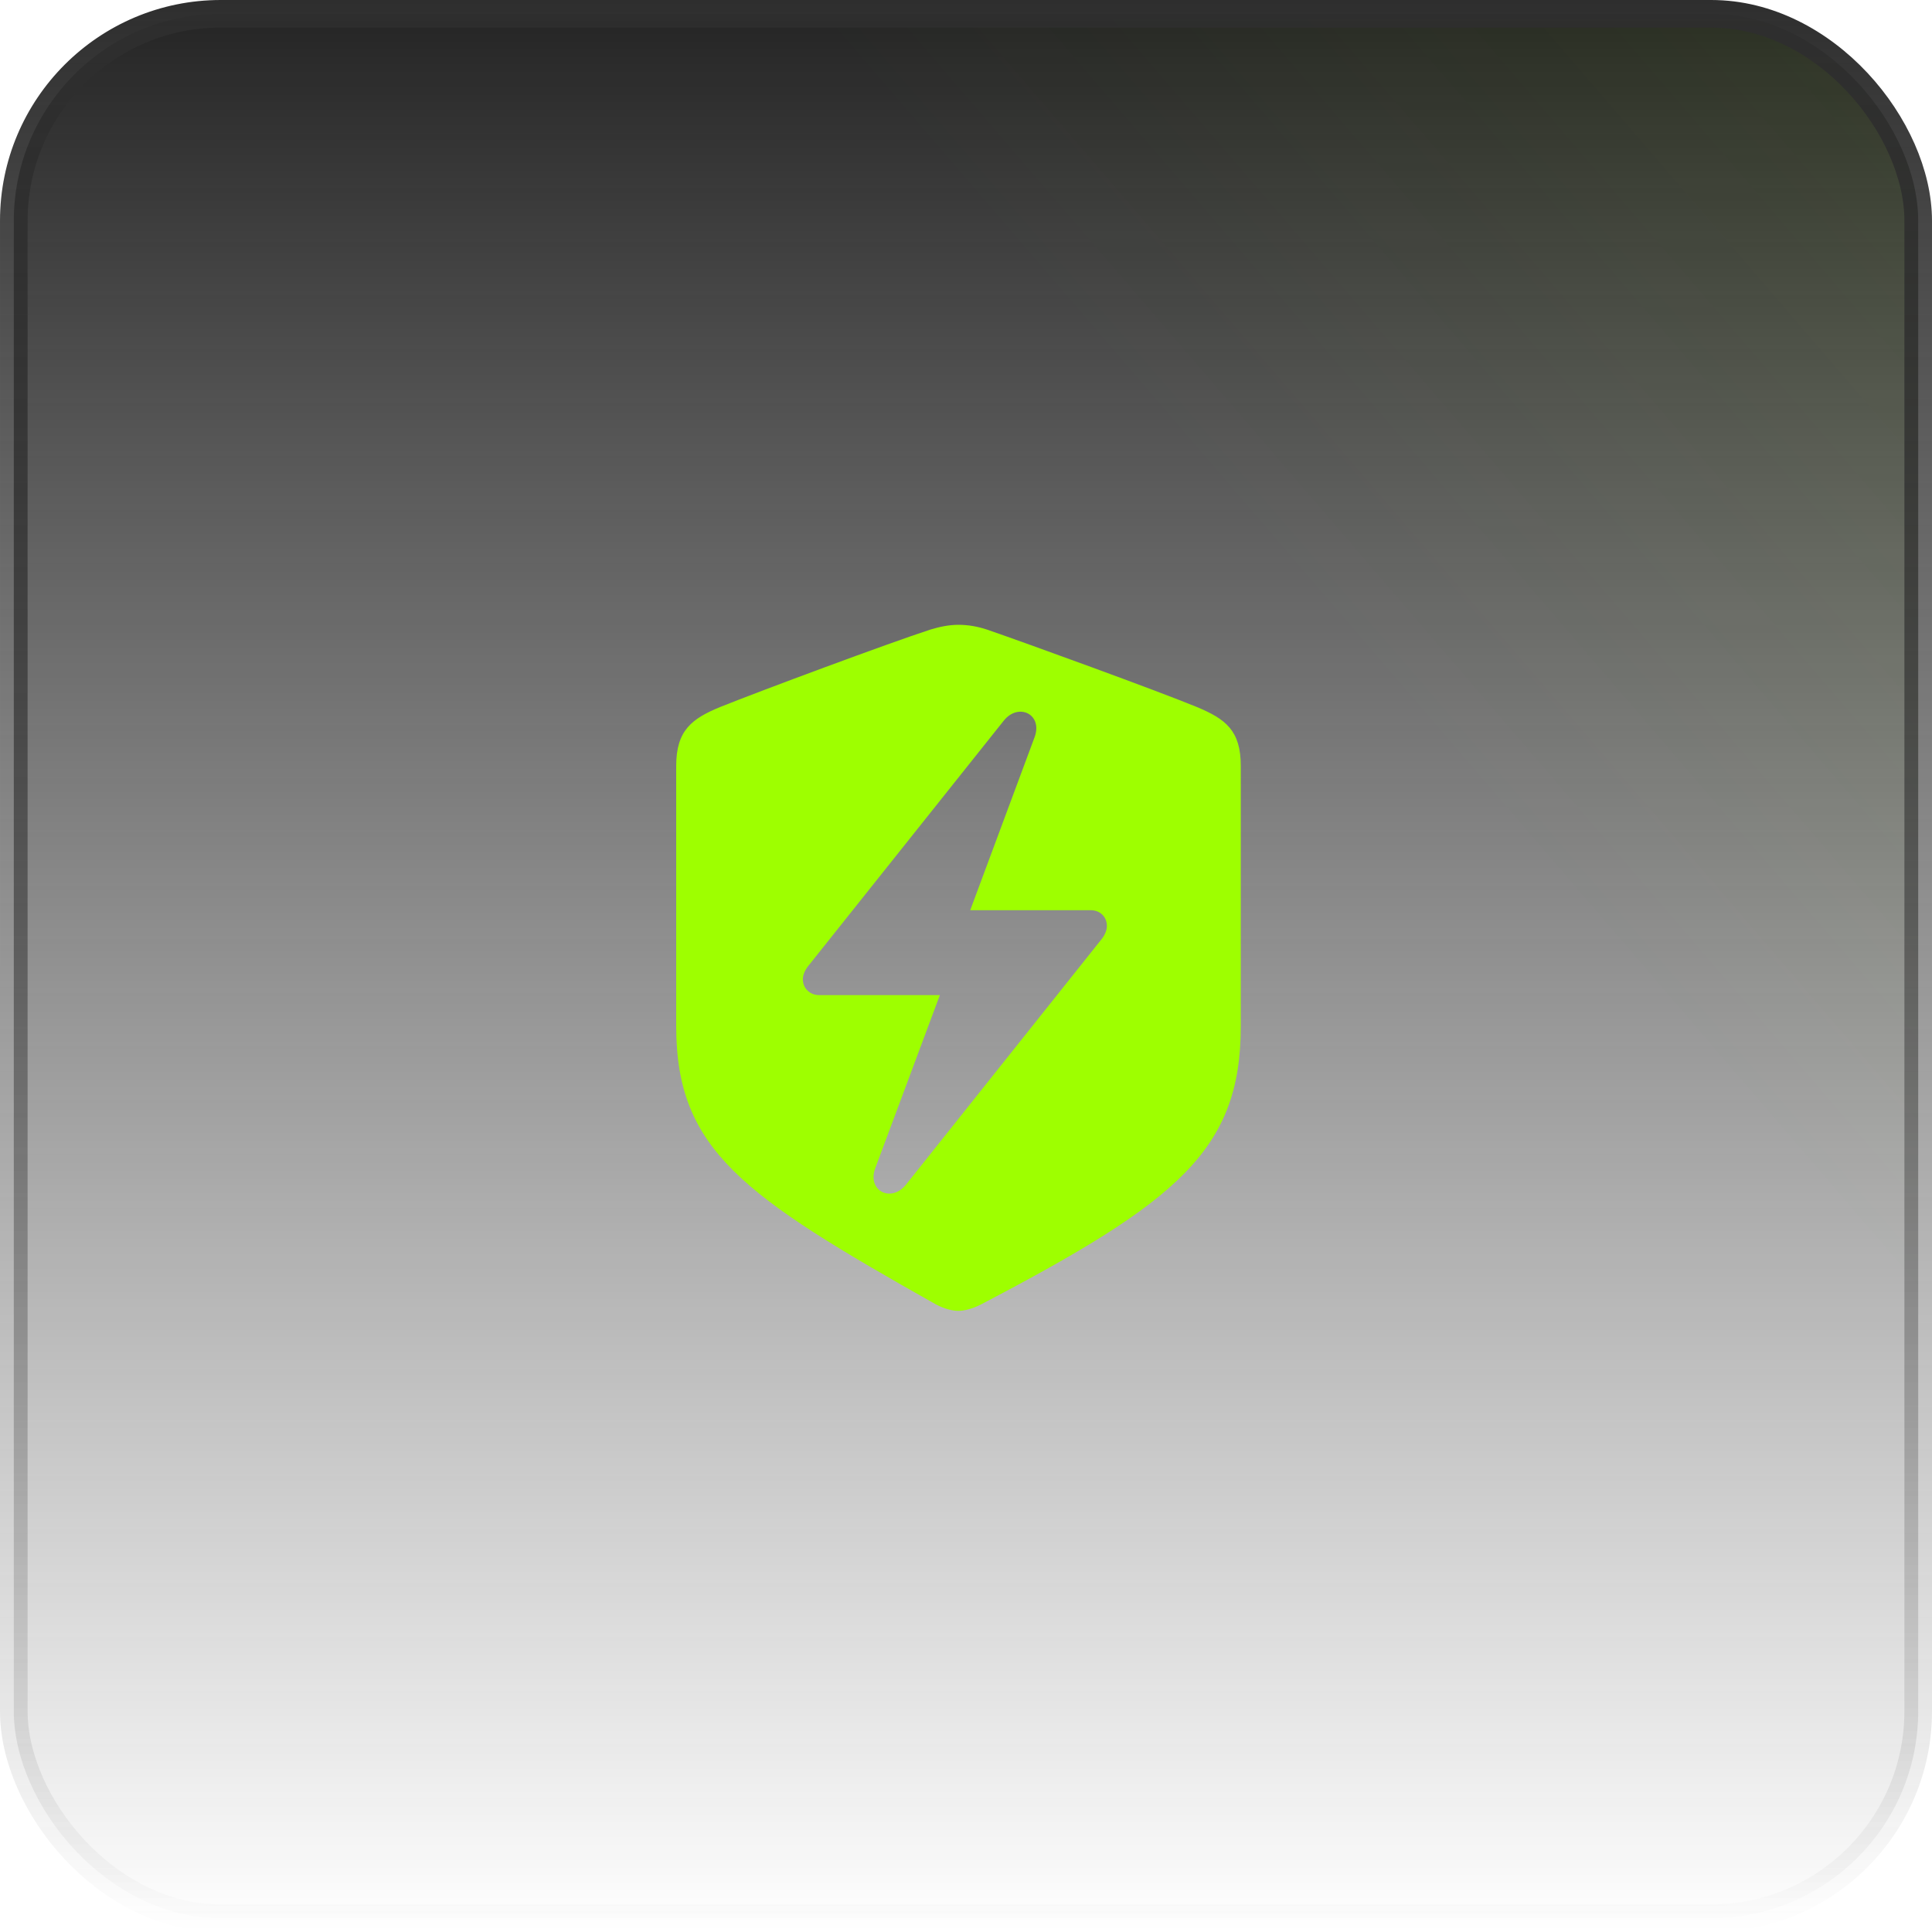
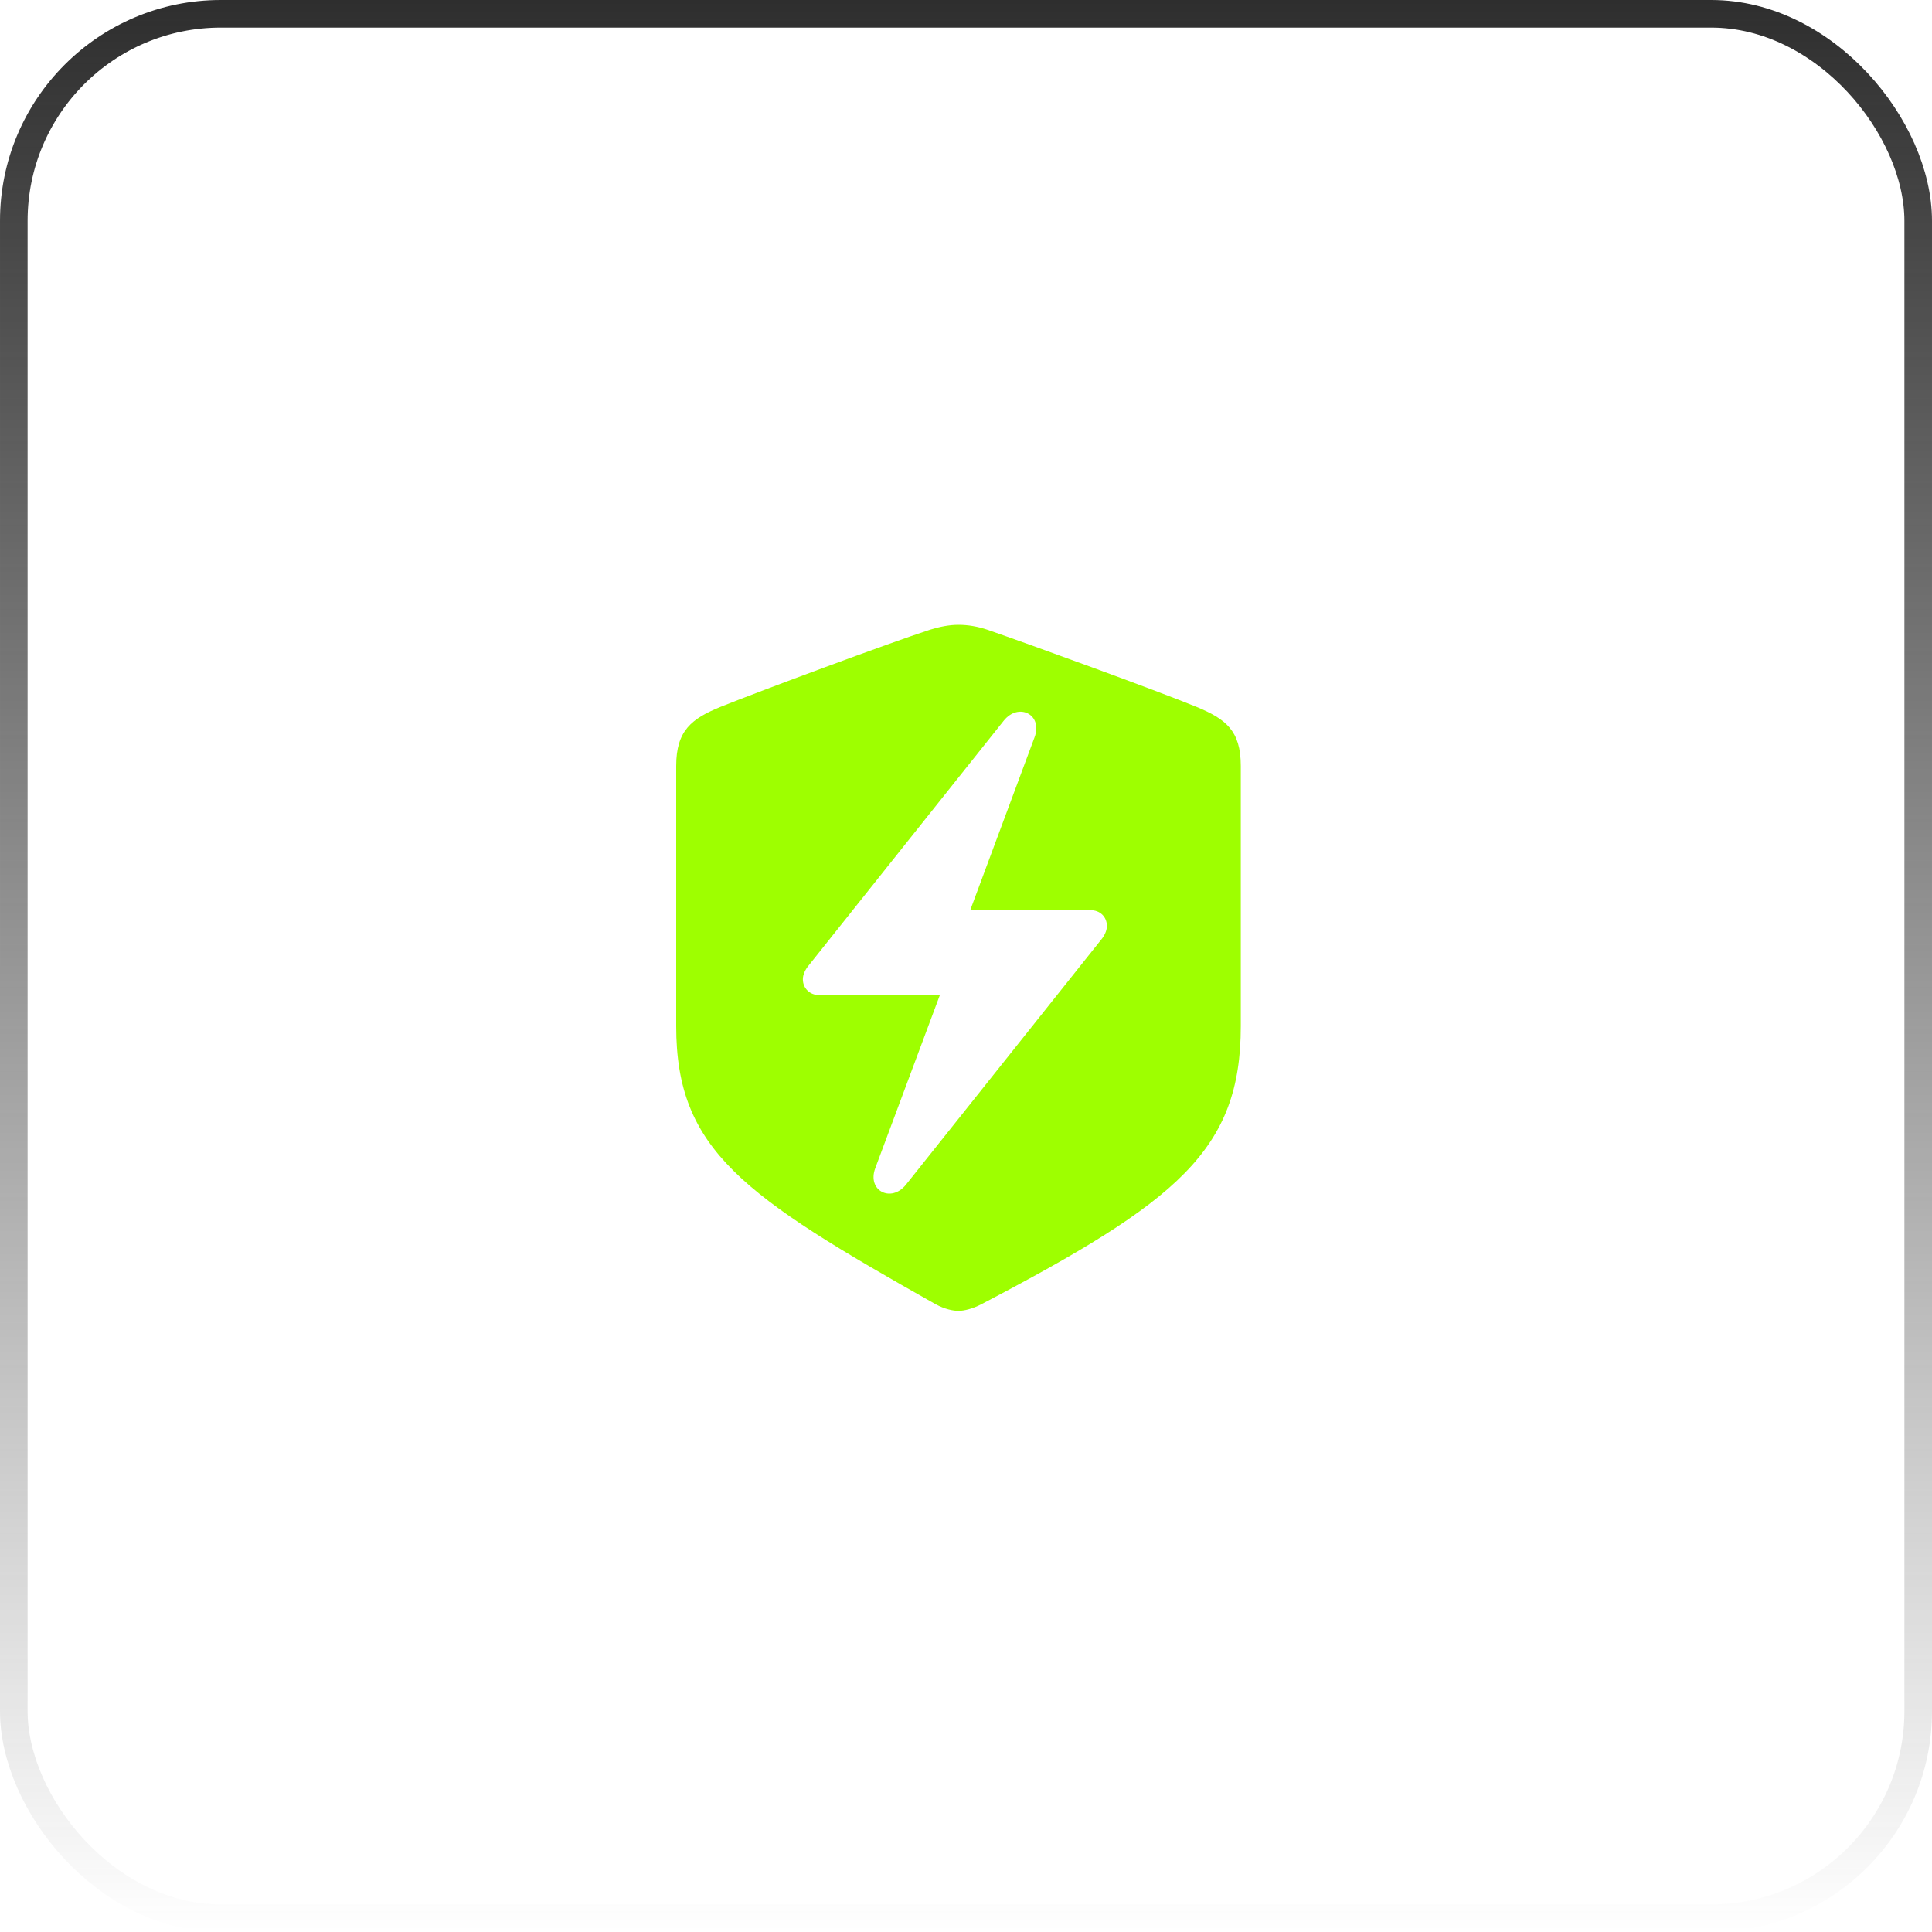
<svg xmlns="http://www.w3.org/2000/svg" width="70" height="70" viewBox="0 0 70 70" fill="none">
-   <rect x="0.5" y="0.5" width="69" height="69" rx="7.5" fill="url(#paint0_linear_92_36201)" />
-   <rect x="0.5" y="0.5" width="69" height="69" rx="7.5" fill="url(#paint1_linear_92_36201)" fill-opacity="0.2" />
  <rect x="0.5" y="0.5" width="69" height="69" rx="7.5" stroke="url(#paint2_linear_92_36201)" />
  <path d="M34.728 47.495C34.928 47.495 35.241 47.42 35.553 47.257C42.668 43.531 44.956 41.668 44.956 37.179V27.752C44.956 26.464 44.406 26.051 43.356 25.613C41.893 25.013 37.216 23.313 35.766 22.813C35.428 22.7 35.078 22.638 34.728 22.638C34.378 22.638 34.028 22.713 33.703 22.813C32.24 23.288 27.563 25.026 26.101 25.613C25.063 26.039 24.5 26.464 24.5 27.752V37.179C24.5 41.668 26.913 43.319 33.903 47.257C34.228 47.432 34.528 47.495 34.728 47.495ZM29.089 35.479C29.089 35.329 29.164 35.141 29.301 34.979L36.366 26.114C36.904 25.438 37.804 25.889 37.479 26.726L35.153 32.978H39.517C39.855 32.978 40.105 33.216 40.105 33.553C40.105 33.703 40.03 33.891 39.892 34.053L32.828 42.919C32.29 43.594 31.402 43.144 31.715 42.318L34.053 36.054H29.677C29.351 36.054 29.089 35.816 29.089 35.479Z" fill="#9EFF00" />
  <defs>
    <linearGradient id="paint0_linear_92_36201" x1="35" y1="0" x2="35" y2="70" gradientUnits="userSpaceOnUse">
      <stop stop-color="#242424" />
      <stop offset="1" stop-color="#242424" stop-opacity="0" />
    </linearGradient>
    <linearGradient id="paint1_linear_92_36201" x1="162.273" y1="-69.602" x2="6.57852e-06" y2="70" gradientUnits="userSpaceOnUse">
      <stop offset="0.224" stop-color="#9EFF00" />
      <stop offset="0.687" stop-color="#9EFF00" stop-opacity="0" />
    </linearGradient>
    <linearGradient id="paint2_linear_92_36201" x1="35" y1="0" x2="35" y2="70" gradientUnits="userSpaceOnUse">
      <stop stop-color="#2E2E2E" />
      <stop offset="1" stop-color="#2E2E2E" stop-opacity="0" />
    </linearGradient>
  </defs>
</svg>